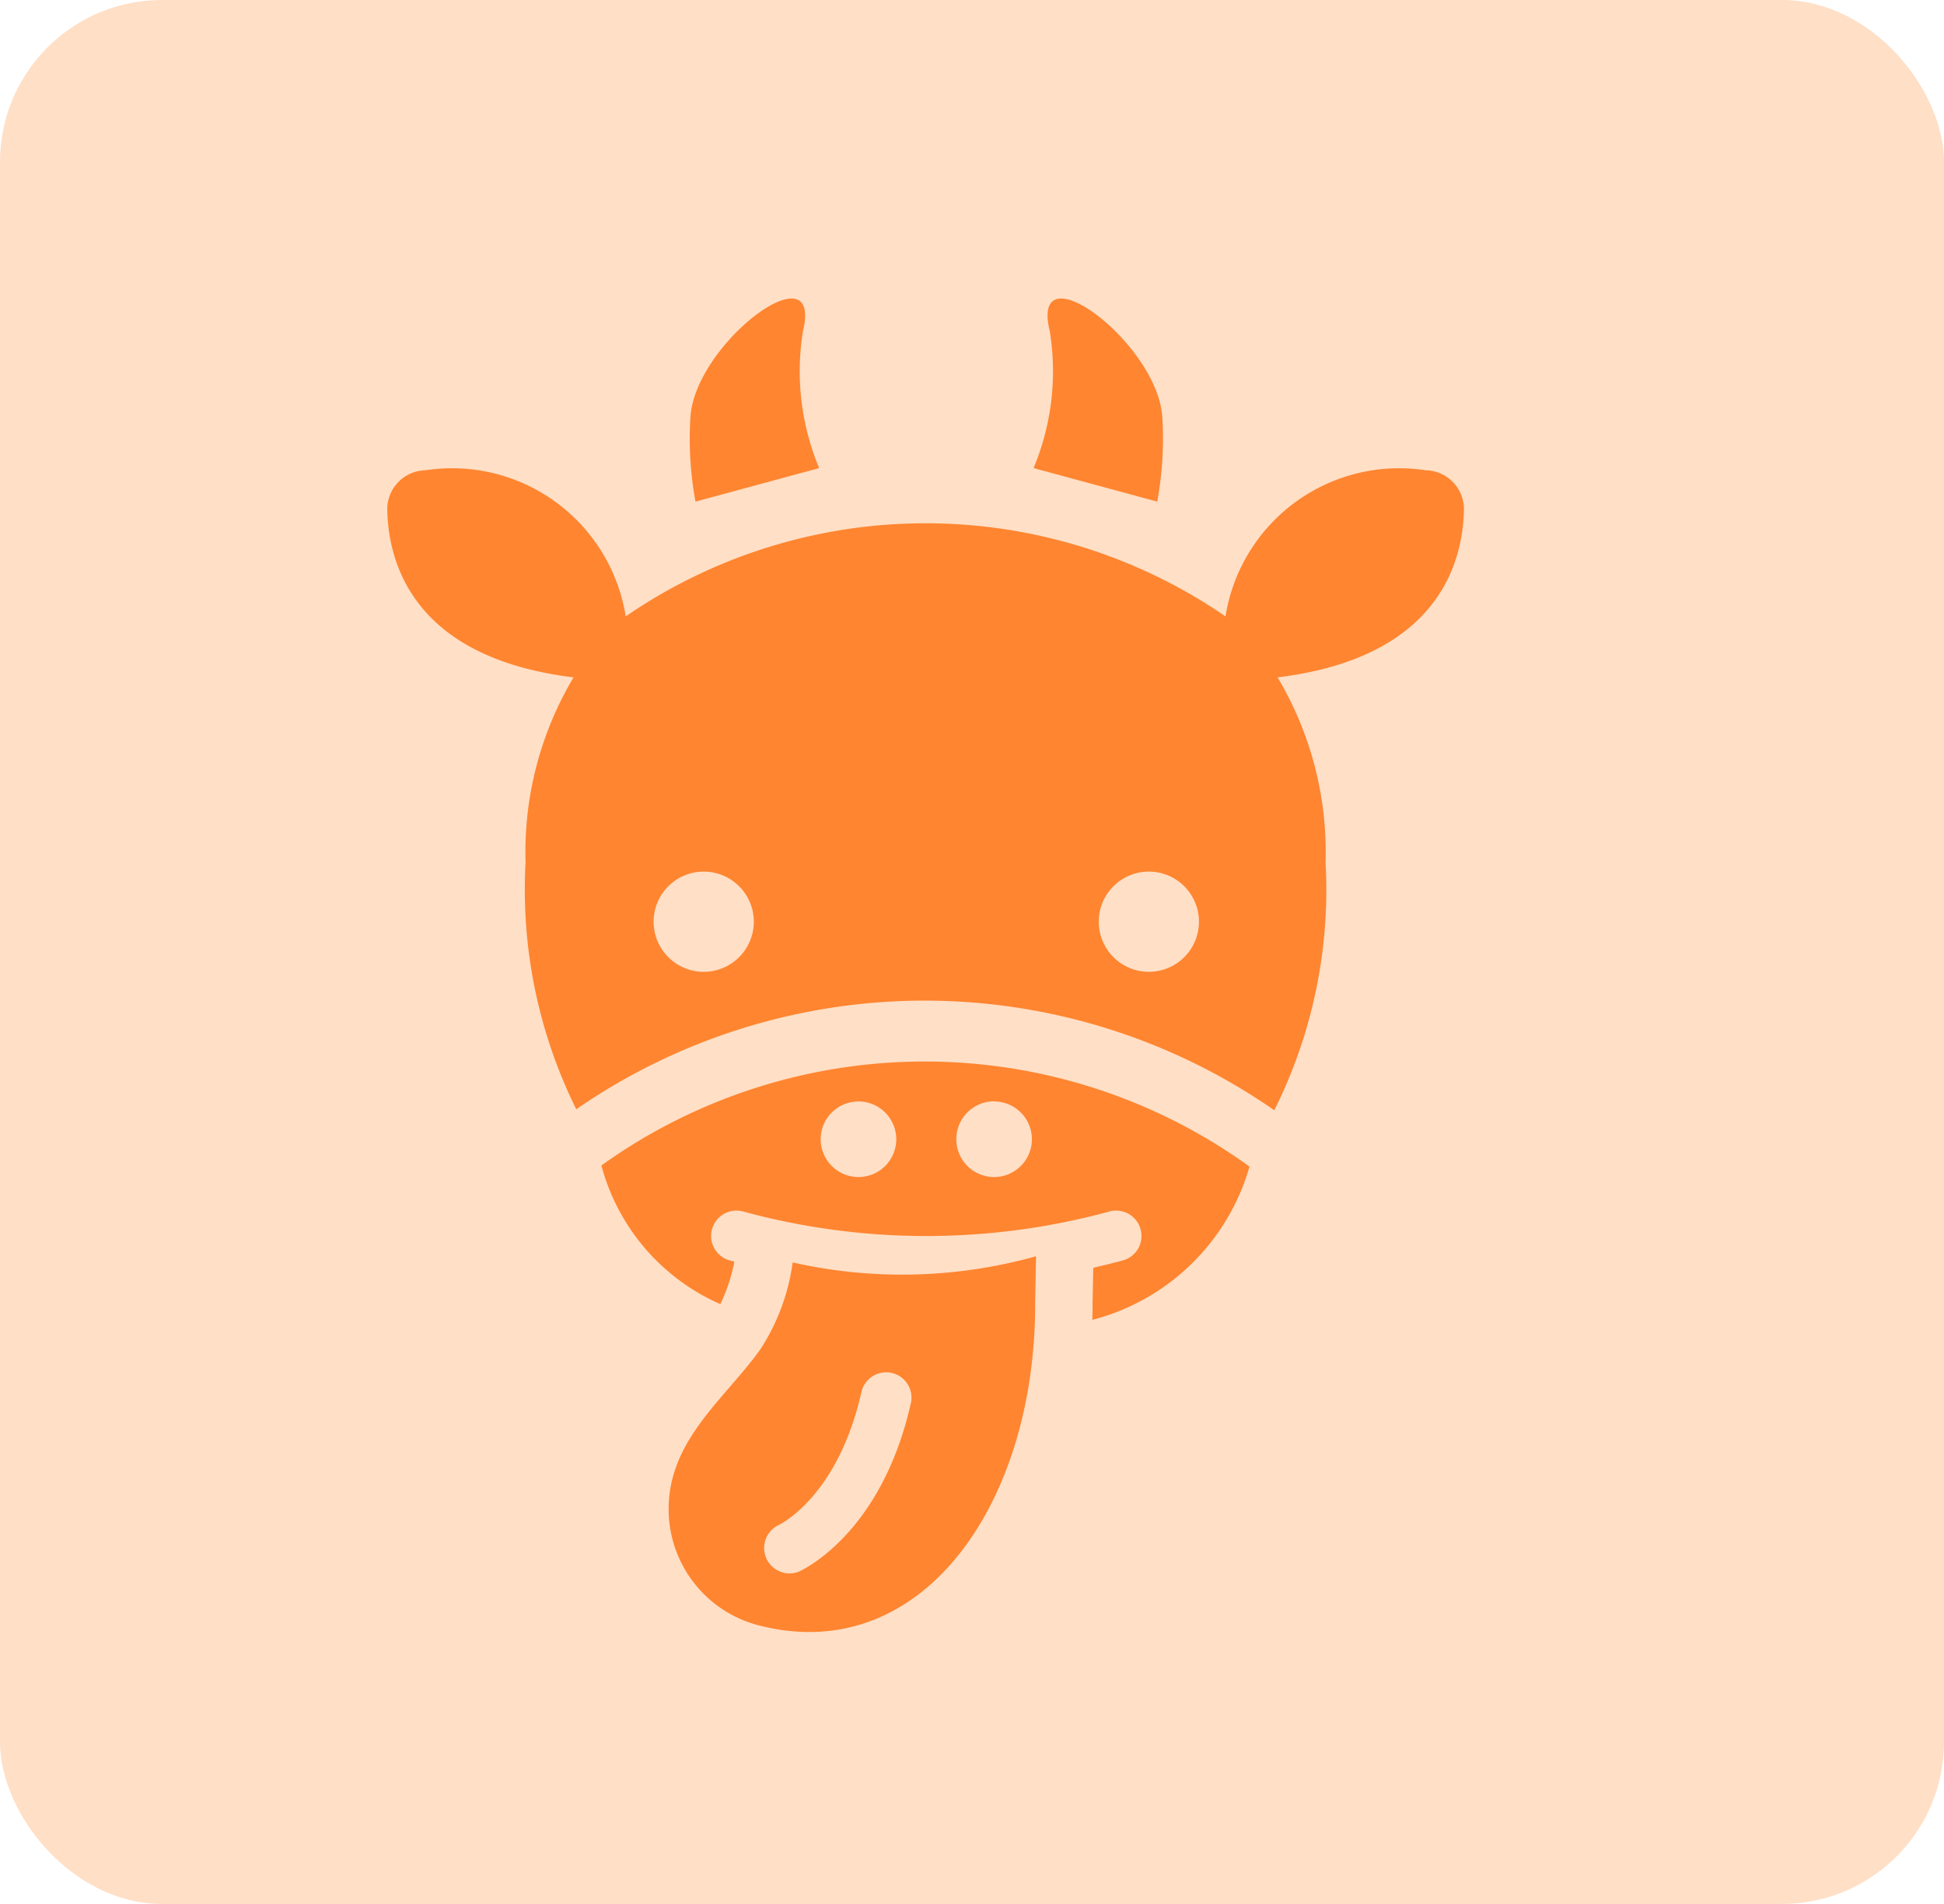
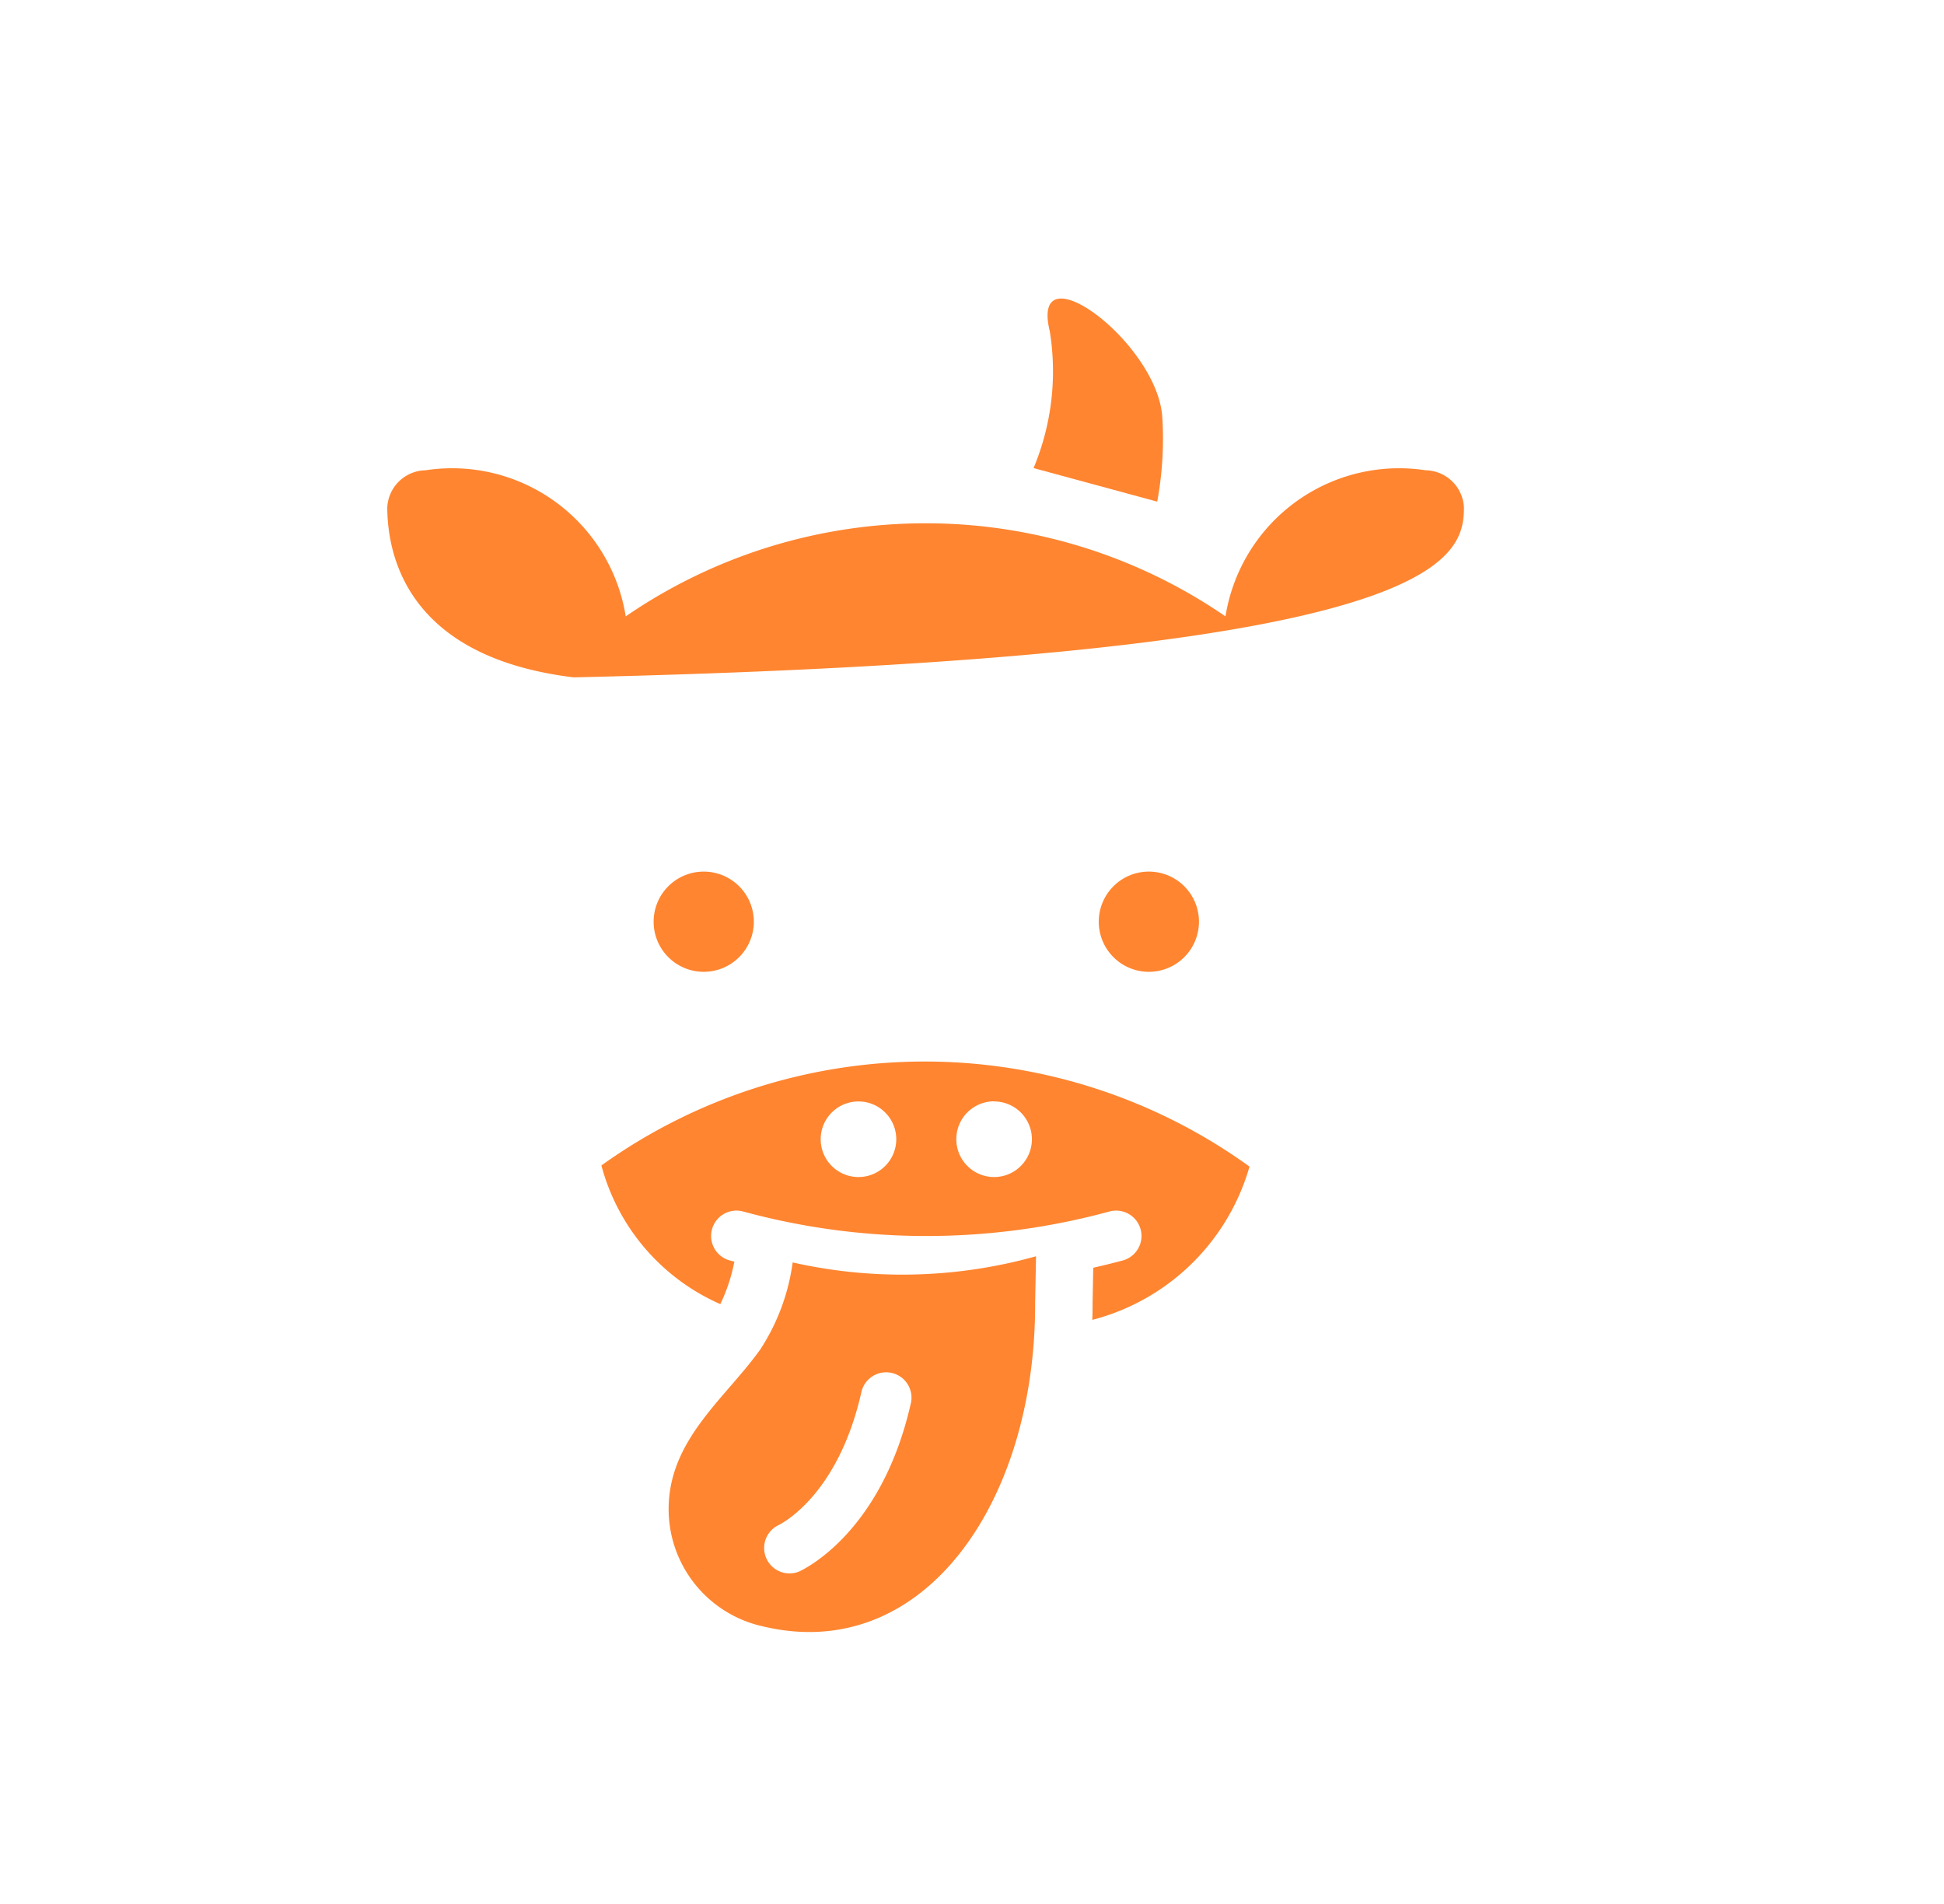
<svg xmlns="http://www.w3.org/2000/svg" width="48" height="47" viewBox="0 0 48 47">
  <g id="グループ_195" data-name="グループ 195" transform="translate(-875 -615)">
-     <rect id="長方形_49" data-name="長方形 49" width="48" height="47" rx="4" transform="translate(875 615)" fill="#ffdfc6" />
    <g id="グループ_129" data-name="グループ 129" transform="translate(884.561 622.37)">
-       <path id="パス_610" data-name="パス 610" d="M1877.067,1352.223a6.188,6.188,0,0,1-.4-3.38c.5-2.064-2.653.279-2.778,2.115a8.516,8.516,0,0,0,.125,2.093Z" transform="translate(-1866.402 -1348.038)" fill="#ff8530" />
      <path id="パス_611" data-name="パス 611" d="M1907.978,1353.051a8.486,8.486,0,0,0,.125-2.093c-.125-1.836-3.281-4.179-2.778-2.115a6.185,6.185,0,0,1-.4,3.38Z" transform="translate(-1888.966 -1348.038)" fill="#ff8530" />
      <path id="パス_612" data-name="パス 612" d="M1865.906,1419.482a5.2,5.2,0,0,0,2.937,3.424,4.249,4.249,0,0,0,.346-1.049l-.11-.028a.626.626,0,0,1,.325-1.21,17.2,17.2,0,0,0,9.049,0,.626.626,0,0,1,.325,1.21c-.242.065-.484.124-.727.179l-.017.882c0,.136,0,.27-.007.405a5.461,5.461,0,0,0,3.882-3.784,13.7,13.7,0,0,0-16-.03Zm6.348.287a.933.933,0,1,1,.933-.933A.933.933,0,0,1,1872.254,1419.769Zm3.349-1.866a.933.933,0,1,1-.933.933A.933.933,0,0,1,1875.6,1417.9Z" transform="translate(-1860.618 -1398.083)" fill="#ff8530" />
-       <path id="パス_613" data-name="パス 613" d="M1873.152,1364.438a.964.964,0,0,0-.945-.931,4.342,4.342,0,0,0-4.943,3.607,13.076,13.076,0,0,0-14.809,0,4.342,4.342,0,0,0-4.943-3.607.964.964,0,0,0-.945.931c.012,1.295.592,3.692,4.6,4.181a8.423,8.423,0,0,0-1.185,4.57,12.209,12.209,0,0,0,1.252,6.092,15.128,15.128,0,0,1,17.235.025,12.171,12.171,0,0,0,1.266-6.117,8.423,8.423,0,0,0-1.185-4.57C1872.56,1368.13,1873.14,1365.733,1873.152,1364.438Zm-18.771,11.45a1.237,1.237,0,1,1,1.237-1.237A1.237,1.237,0,0,1,1854.381,1375.888Zm10.991,0a1.237,1.237,0,1,1,1.237-1.237A1.237,1.237,0,0,1,1865.372,1375.888Z" transform="translate(-1846.566 -1359.268)" fill="#ff8530" />
+       <path id="パス_613" data-name="パス 613" d="M1873.152,1364.438a.964.964,0,0,0-.945-.931,4.342,4.342,0,0,0-4.943,3.607,13.076,13.076,0,0,0-14.809,0,4.342,4.342,0,0,0-4.943-3.607.964.964,0,0,0-.945.931c.012,1.295.592,3.692,4.6,4.181C1872.56,1368.13,1873.14,1365.733,1873.152,1364.438Zm-18.771,11.45a1.237,1.237,0,1,1,1.237-1.237A1.237,1.237,0,0,1,1854.381,1375.888Zm10.991,0a1.237,1.237,0,1,1,1.237-1.237A1.237,1.237,0,0,1,1865.372,1375.888Z" transform="translate(-1846.566 -1359.268)" fill="#ff8530" />
      <path id="パス_614" data-name="パス 614" d="M1875.036,1434.654a5.2,5.2,0,0,1-.8,2.149c-.833,1.165-2.156,2.151-2.256,3.745a2.964,2.964,0,0,0,2.308,3.087c3.956.956,6.748-3.031,6.735-7.98l.022-1.153A12.274,12.274,0,0,1,1875.036,1434.654Zm2.918,3.476c-.729,3.233-2.686,4.122-2.768,4.158a.627.627,0,0,1-.508-1.145c.073-.035,1.477-.727,2.055-3.288a.626.626,0,1,1,1.222.275Z" transform="translate(-1865.025 -1410.86)" fill="#ff8530" />
    </g>
  </g>
</svg>